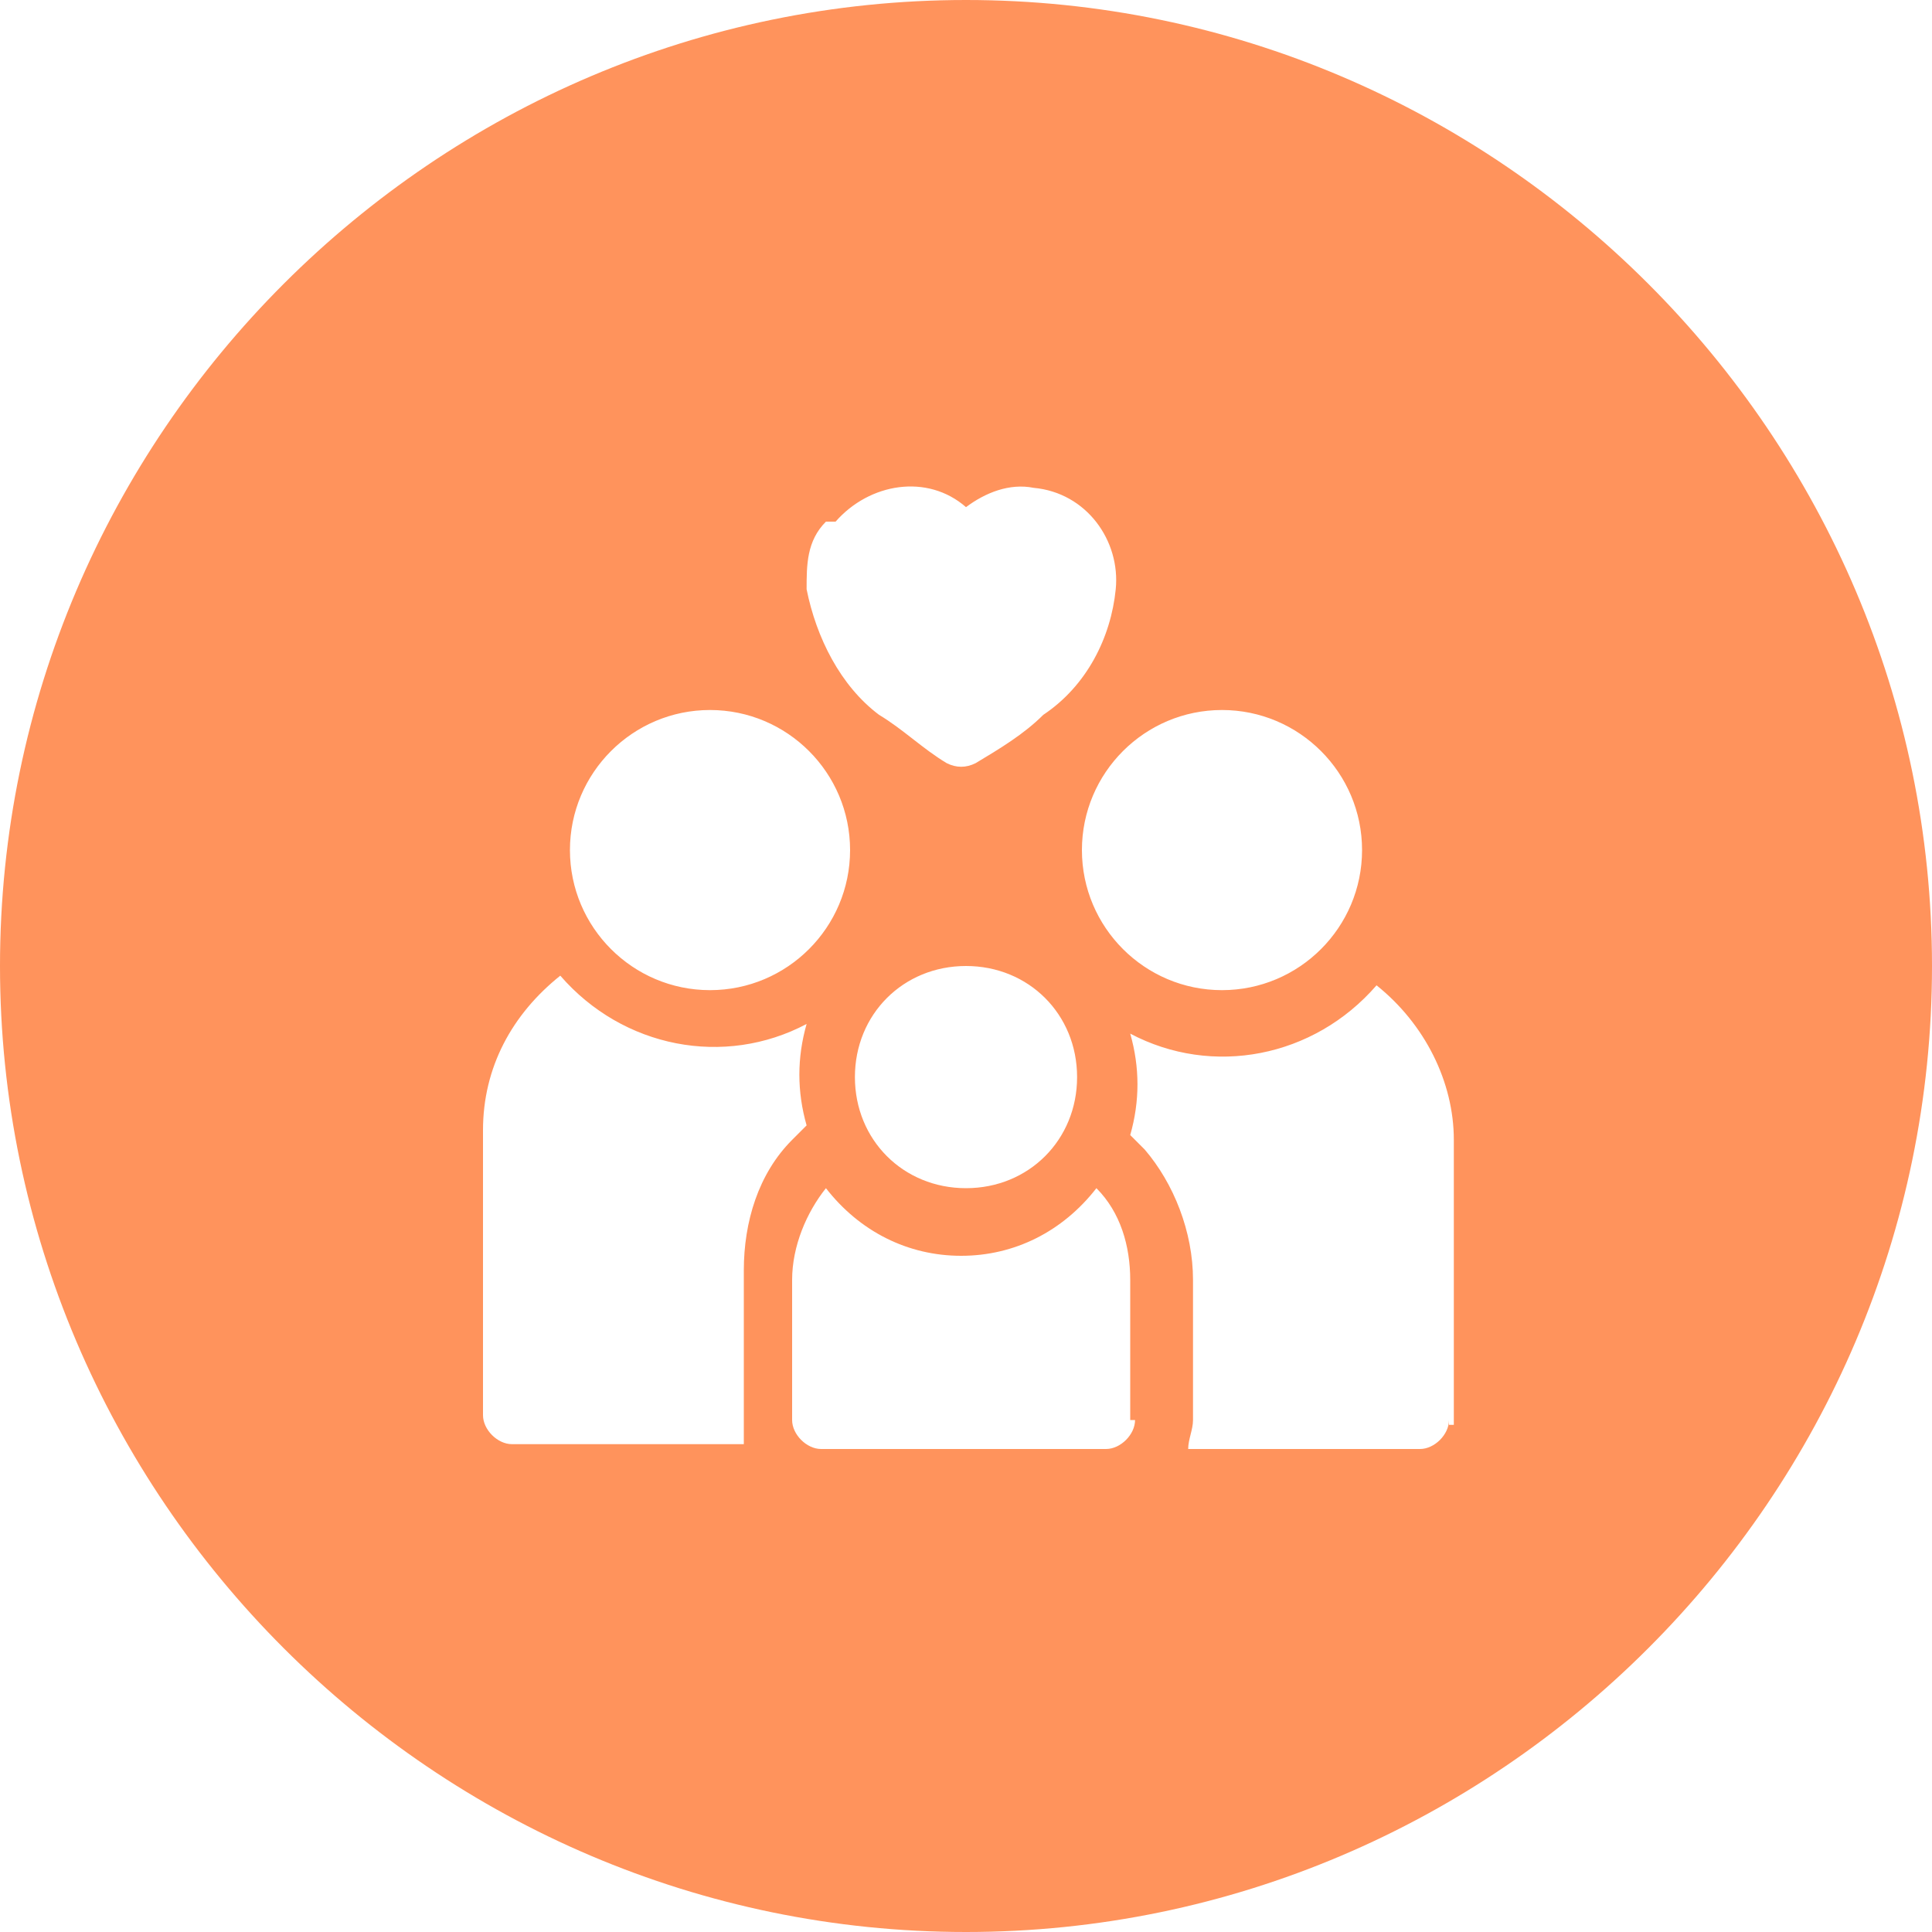
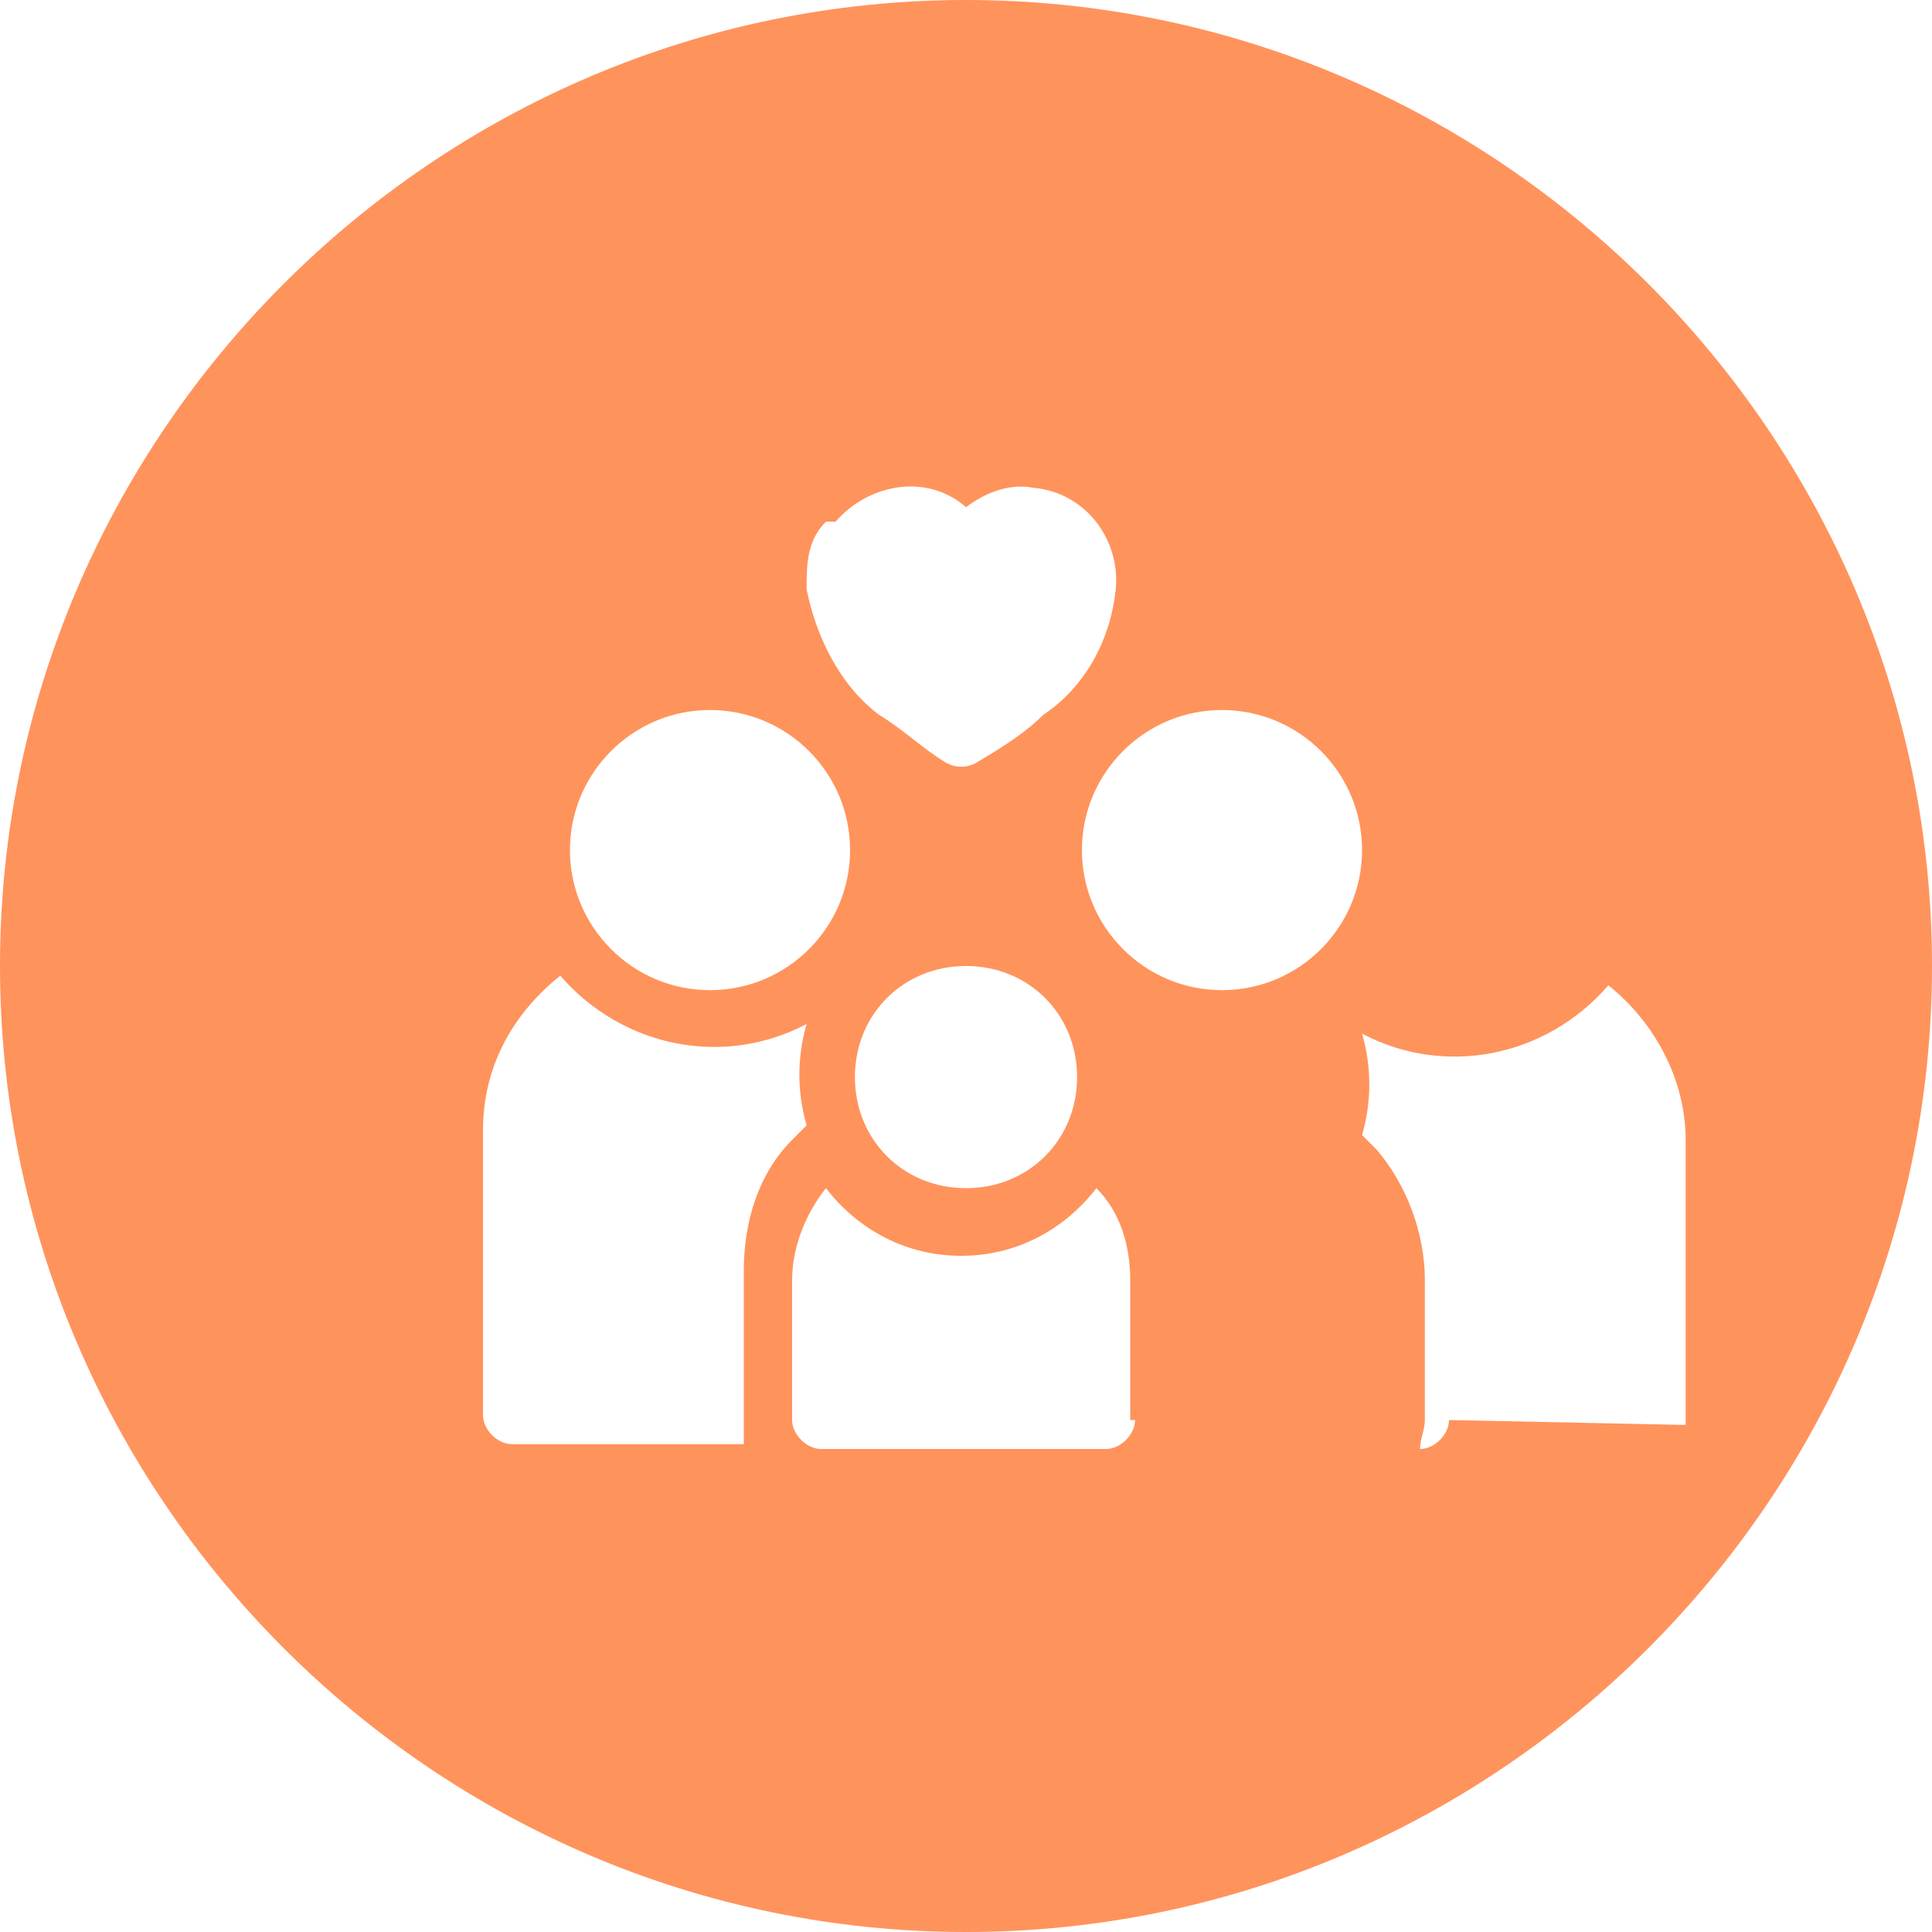
<svg xmlns="http://www.w3.org/2000/svg" id="Ebene_1" data-name="Ebene 1" version="1.1" viewBox="0 0 40 40">
  <defs>
    <style>
      .cls-1 {
        fill: #ff935c;
        stroke-width: 0px;
      }
    </style>
  </defs>
-   <path class="cls-1" d="M20,0C9,0,0,9,0,20s9,20,20,20,20-9,20-20S31,0,20,0ZM25.3,14.7c1.6,0,2.9,1.3,2.9,2.9s-1.3,2.9-2.9,2.9-2.9-1.3-2.9-2.9,1.3-2.9,2.9-2.9ZM17.3,10.8c.7-.8,1.9-1,2.7-.3.4-.3.9-.5,1.4-.4,1.1.1,1.8,1.1,1.7,2.1-.1,1-.6,2-1.5,2.6-.4.4-.9.7-1.4,1-.2.1-.4.1-.6,0-.5-.3-.9-.7-1.4-1-.8-.6-1.3-1.6-1.5-2.6,0-.5,0-1,.4-1.4h.2ZM22.3,22.3c0,1.3-1,2.3-2.3,2.3s-2.3-1-2.3-2.3,1-2.3,2.3-2.3,2.3,1,2.3,2.3ZM14.7,14.7c1.6,0,2.9,1.3,2.9,2.9s-1.3,2.9-2.9,2.9-2.9-1.3-2.9-2.9,1.3-2.9,2.9-2.9ZM15.4,29.9h-4.8c-.3,0-.6-.3-.6-.6v-5.9c0-1.3.6-2.4,1.6-3.2,1.3,1.5,3.4,1.9,5.1,1-.2.7-.2,1.4,0,2.1l-.3.3c-.7.7-1,1.7-1,2.7v3.5h0ZM23.5,29.4c0,.3-.3.6-.6.6h-5.9c-.3,0-.6-.3-.6-.6v-2.9c0-.7.3-1.4.7-1.9.7.9,1.7,1.4,2.8,1.4s2.1-.5,2.8-1.4c.5.5.7,1.2.7,1.9v2.9h.1ZM30,29.4h0c0,.3-.3.6-.6.6h-4.8c0-.2.1-.4.1-.6v-2.9c0-1-.4-2-1-2.7l-.3-.3c.2-.7.2-1.4,0-2.1,1.7.9,3.8.5,5.1-1h0c1,.8,1.6,2,1.6,3.2v5.9h-.1Z" />
+   <path class="cls-1" d="M20,0C9,0,0,9,0,20s9,20,20,20,20-9,20-20S31,0,20,0ZM25.3,14.7c1.6,0,2.9,1.3,2.9,2.9s-1.3,2.9-2.9,2.9-2.9-1.3-2.9-2.9,1.3-2.9,2.9-2.9ZM17.3,10.8c.7-.8,1.9-1,2.7-.3.4-.3.9-.5,1.4-.4,1.1.1,1.8,1.1,1.7,2.1-.1,1-.6,2-1.5,2.6-.4.4-.9.7-1.4,1-.2.1-.4.1-.6,0-.5-.3-.9-.7-1.4-1-.8-.6-1.3-1.6-1.5-2.6,0-.5,0-1,.4-1.4h.2ZM22.3,22.3c0,1.3-1,2.3-2.3,2.3s-2.3-1-2.3-2.3,1-2.3,2.3-2.3,2.3,1,2.3,2.3ZM14.7,14.7c1.6,0,2.9,1.3,2.9,2.9s-1.3,2.9-2.9,2.9-2.9-1.3-2.9-2.9,1.3-2.9,2.9-2.9ZM15.4,29.9h-4.8c-.3,0-.6-.3-.6-.6v-5.9c0-1.3.6-2.4,1.6-3.2,1.3,1.5,3.4,1.9,5.1,1-.2.7-.2,1.4,0,2.1l-.3.3c-.7.7-1,1.7-1,2.7v3.5h0ZM23.5,29.4c0,.3-.3.6-.6.6h-5.9c-.3,0-.6-.3-.6-.6v-2.9c0-.7.3-1.4.7-1.9.7.9,1.7,1.4,2.8,1.4s2.1-.5,2.8-1.4c.5.5.7,1.2.7,1.9v2.9h.1ZM30,29.4h0c0,.3-.3.6-.6.6c0-.2.1-.4.1-.6v-2.9c0-1-.4-2-1-2.7l-.3-.3c.2-.7.2-1.4,0-2.1,1.7.9,3.8.5,5.1-1h0c1,.8,1.6,2,1.6,3.2v5.9h-.1Z" />
</svg>